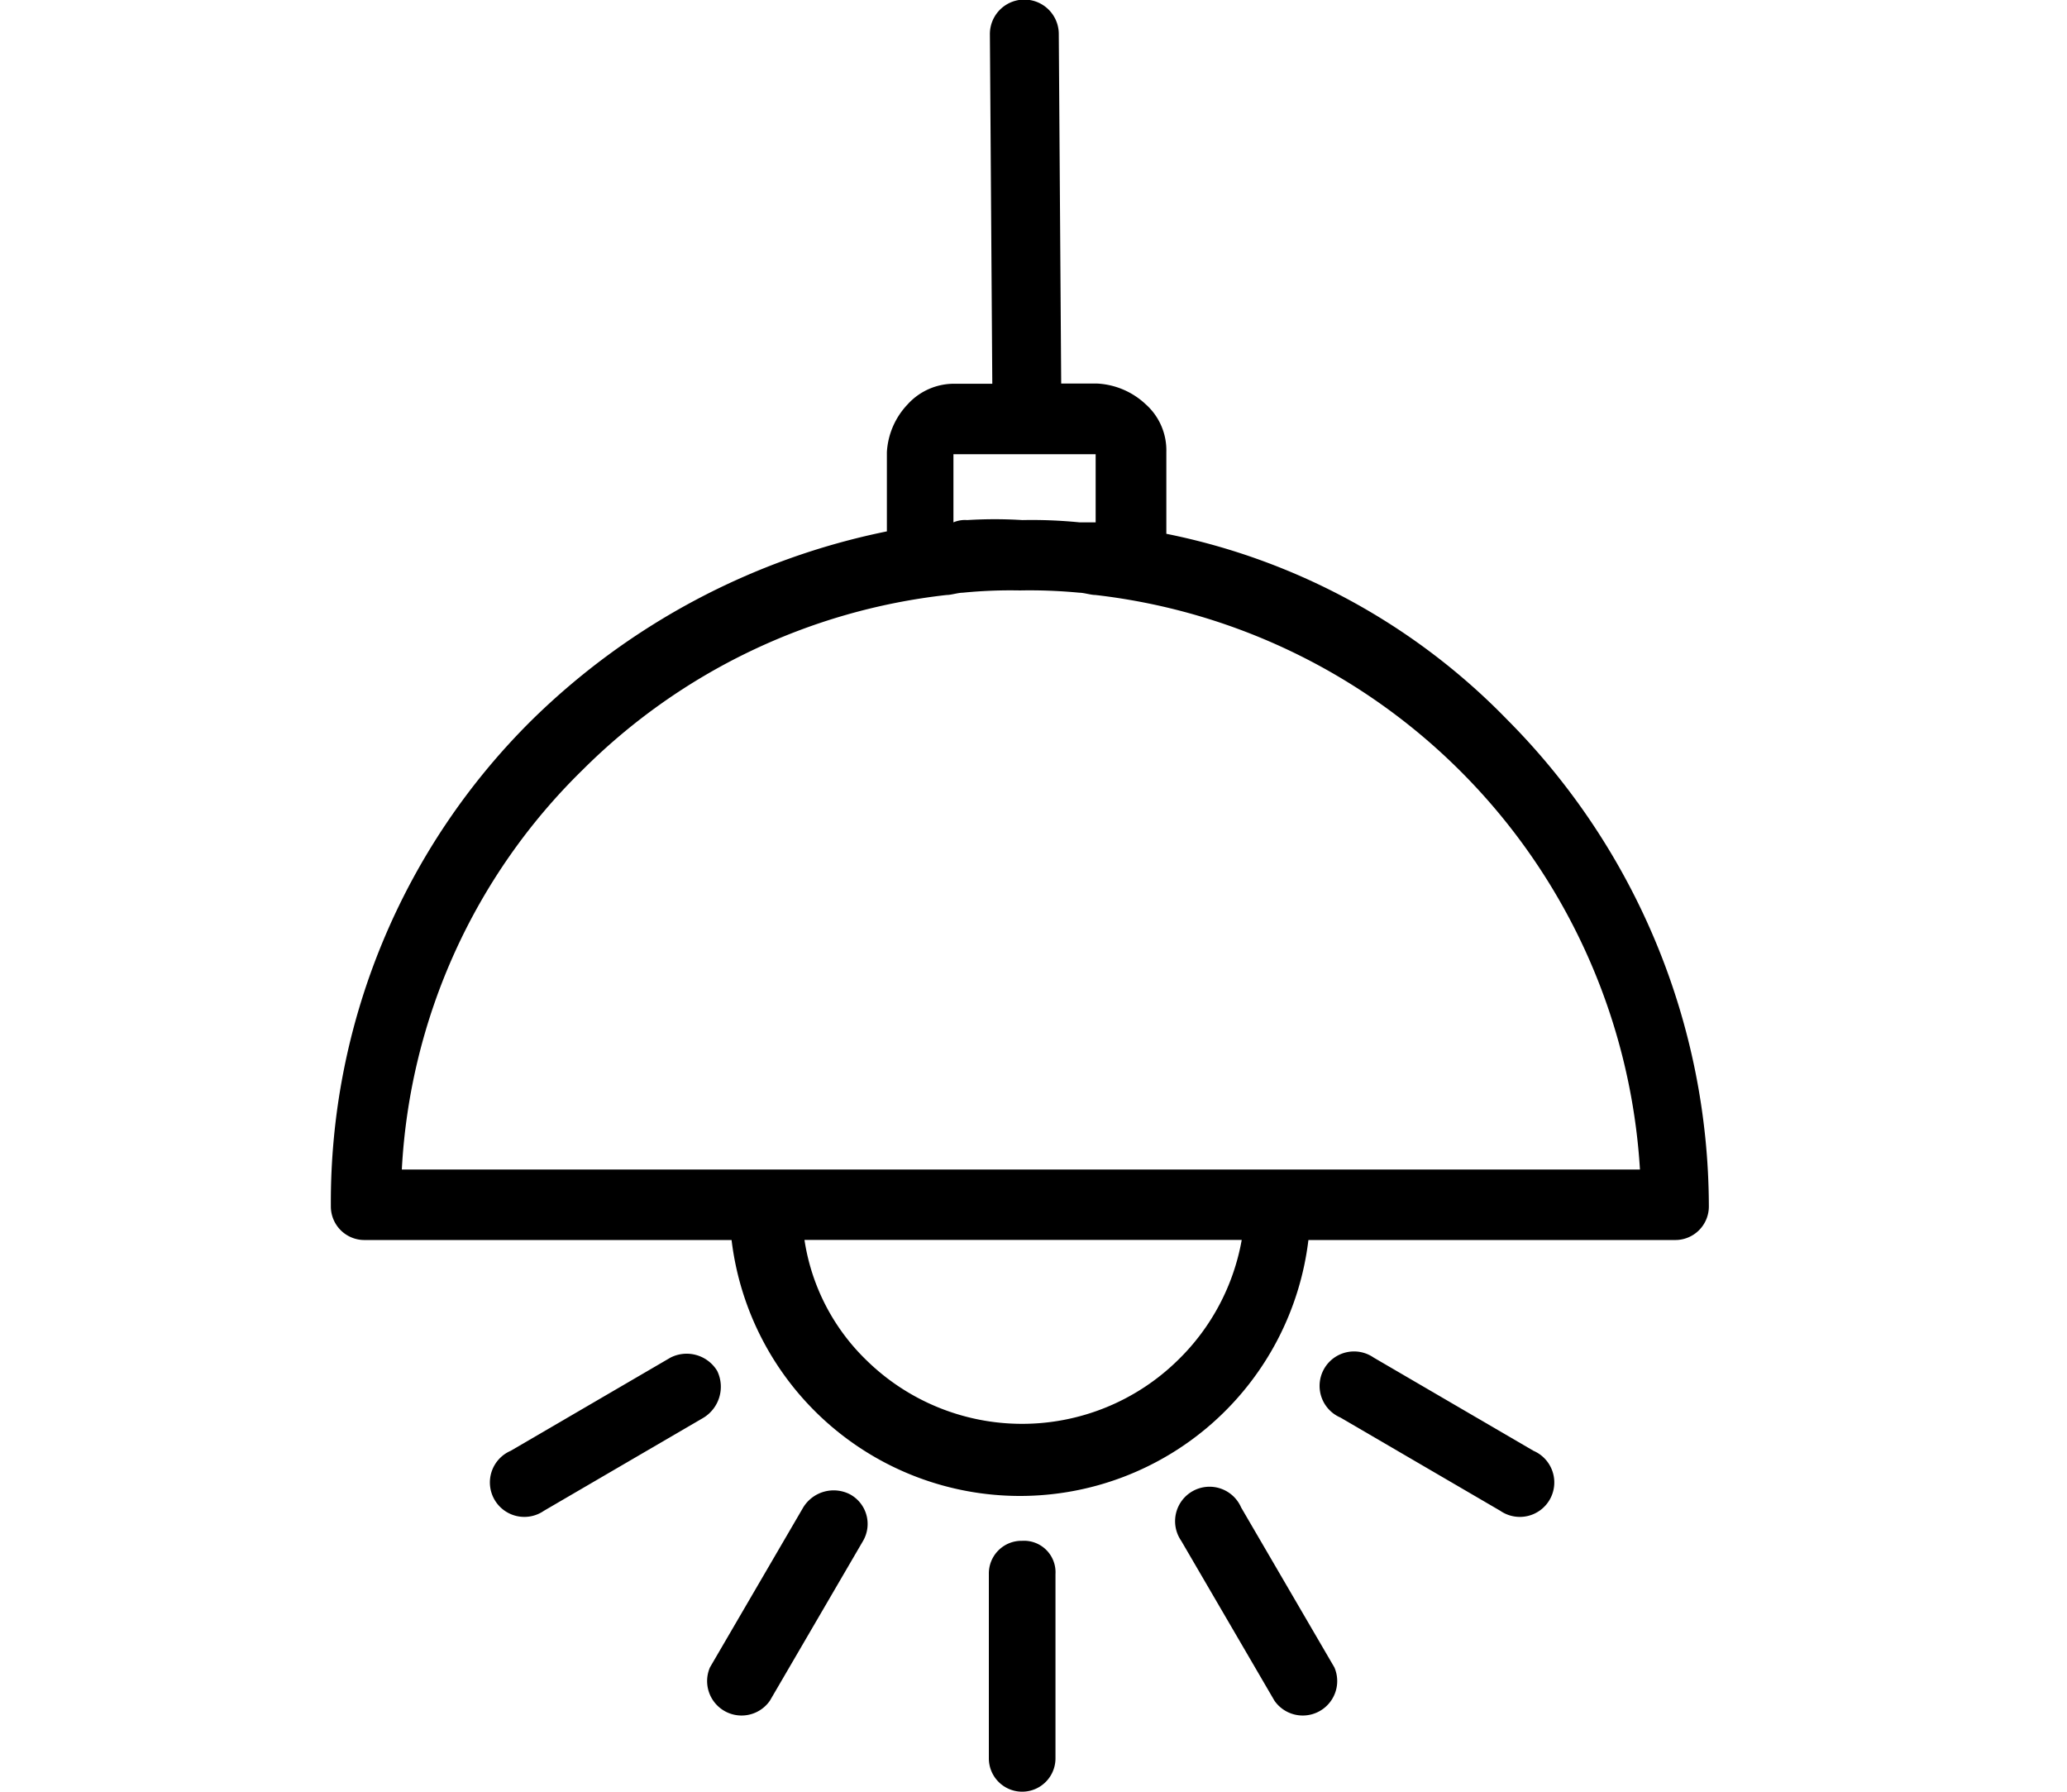
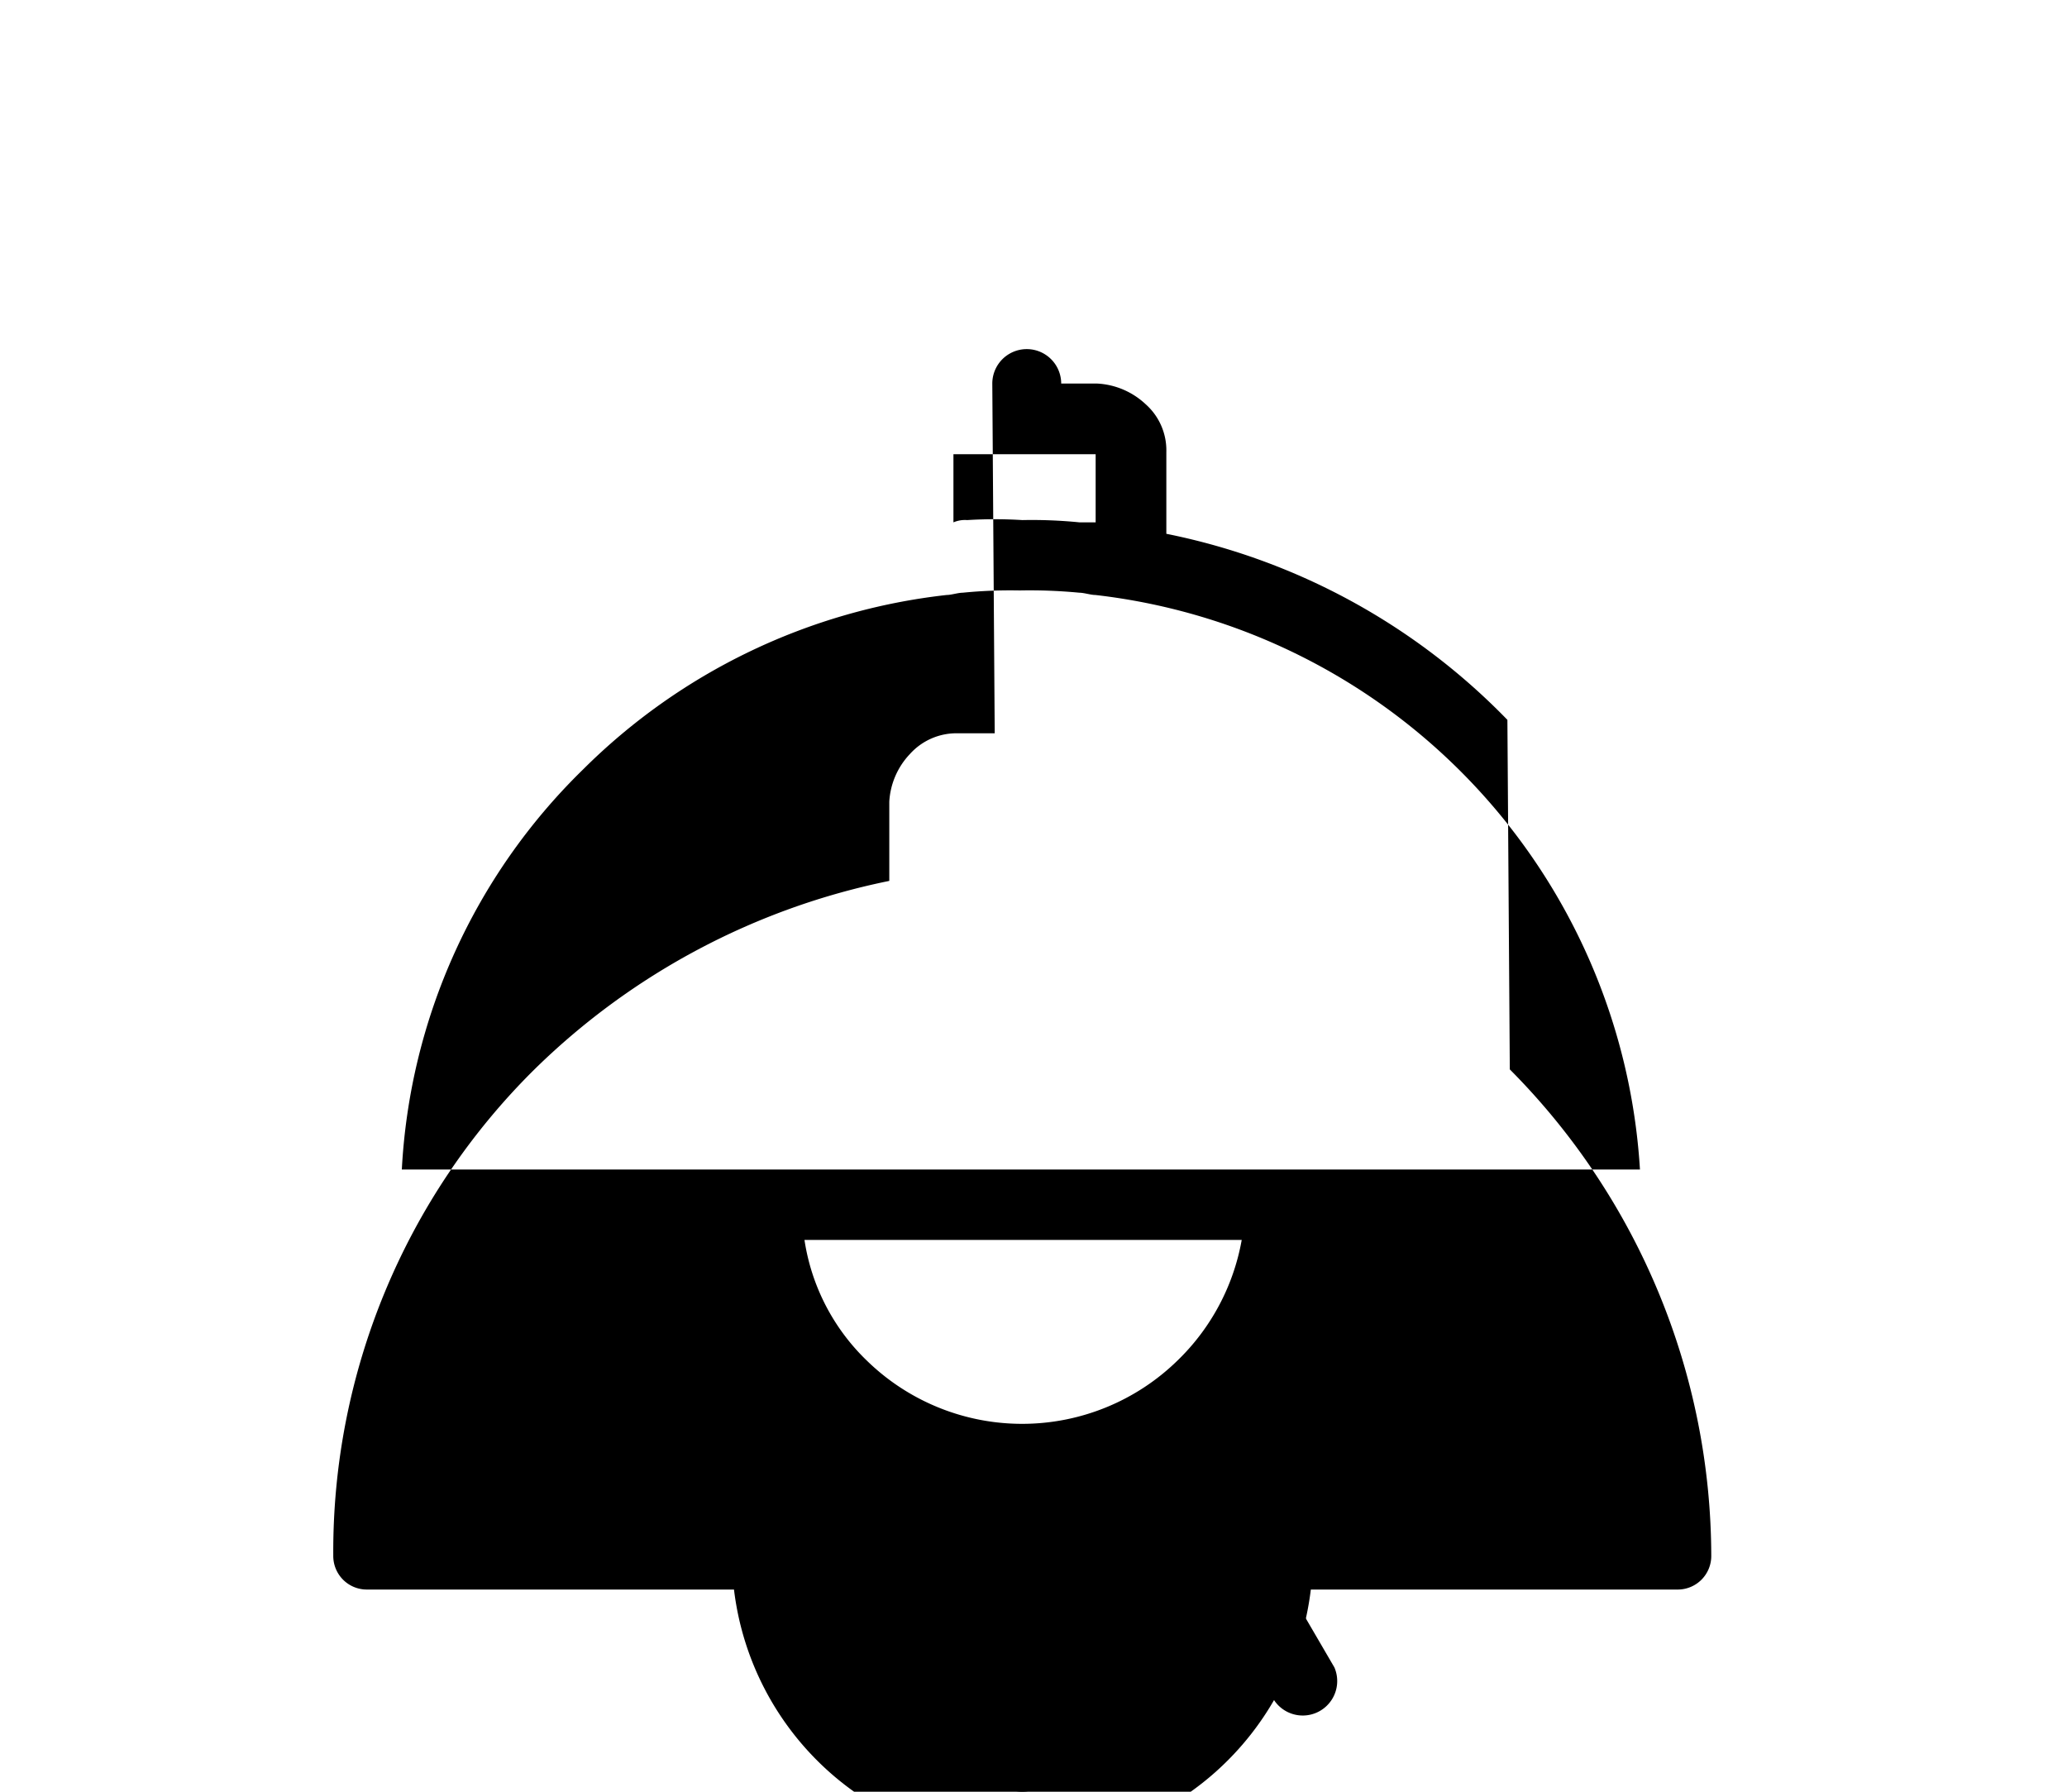
<svg xmlns="http://www.w3.org/2000/svg" width="30" height="26" viewBox="0 0 30 26">
  <defs>
    <clipPath id="a">
      <path data-name="長方形 583" transform="translate(-887 -1206)" fill="none" stroke="#707070" d="M0 0h30v26H0z" />
    </clipPath>
  </defs>
  <g transform="translate(887 1206)" clip-path="url(#a)">
    <g data-name="グループ 519">
      <g data-name="グループ 518">
-         <path data-name="パス 450" d="M-865.122-1195.554a9.5 9.5 0 00-4.95-2.7v-1.188a.894.894 0 00-.3-.692 1.112 1.112 0 00-.7-.3h-.526l-.035-5.072a.5.5 0 00-1 0l.035 5.075h-.53a.908.908 0 00-.7.3 1.094 1.094 0 00-.3.692v1.15a10.267 10.267 0 00-5.15 2.735 9.84 9.84 0 00-2.92 7.054.487.487 0 00.5.494h5.316a4.216 4.216 0 008.372 0h5.312a.487.487 0 00.5-.494 10.036 10.036 0 00-2.924-7.054zm-8.04-3.855h2.064v.989h-.233a7 7 0 00-.831-.033 6.437 6.437 0 00-.8 0 .424.424 0 00-.2.033zm3.256 13.148a3.227 3.227 0 01-4.518 0 3.065 3.065 0 01-.9-1.746h6.346a3.219 3.219 0 01-.928 1.746zm1.462-2.768h-12.724a8.754 8.754 0 012.625-5.8 8.872 8.872 0 015.282-2.537c.066 0 .166-.033.233-.033a7 7 0 01.83-.033 7.57 7.57 0 01.864.033c.066 0 .166.033.233.033a8.939 8.939 0 017.903 8.337z" />
+         <path data-name="パス 450" d="M-865.122-1195.554a9.5 9.5 0 00-4.95-2.7v-1.188a.894.894 0 00-.3-.692 1.112 1.112 0 00-.7-.3h-.526a.5.5 0 00-1 0l.035 5.075h-.53a.908.908 0 00-.7.3 1.094 1.094 0 00-.3.692v1.15a10.267 10.267 0 00-5.15 2.735 9.84 9.84 0 00-2.92 7.054.487.487 0 00.5.494h5.316a4.216 4.216 0 008.372 0h5.312a.487.487 0 00.5-.494 10.036 10.036 0 00-2.924-7.054zm-8.04-3.855h2.064v.989h-.233a7 7 0 00-.831-.033 6.437 6.437 0 00-.8 0 .424.424 0 00-.2.033zm3.256 13.148a3.227 3.227 0 01-4.518 0 3.065 3.065 0 01-.9-1.746h6.346a3.219 3.219 0 01-.928 1.746zm1.462-2.768h-12.724a8.754 8.754 0 012.625-5.8 8.872 8.872 0 015.282-2.537c.066 0 .166-.033.233-.033a7 7 0 01.83-.033 7.57 7.57 0 01.864.033c.066 0 .166.033.233.033a8.939 8.939 0 017.903 8.337z" />
      </g>
    </g>
    <g data-name="グループ 521">
      <g data-name="グループ 520">
        <path data-name="パス 451" d="M-872.165-1183.641a.474.474 0 00-.483.483v2.674a.483.483 0 00.967 0v-2.674a.457.457 0 00-.484-.483z" />
      </g>
    </g>
    <g data-name="グループ 523">
      <g data-name="グループ 522">
        <path data-name="パス 452" d="M-867.633-1181.804l-1.353-2.32a.5.5 0 10-.87.483l1.353 2.32a.5.5 0 00.87-.483z" />
      </g>
    </g>
    <g data-name="グループ 525">
      <g data-name="グループ 524">
        <path data-name="パス 453" d="M-864.743-1184.947l-2.32-1.353a.5.5 0 10-.483.87l2.32 1.353a.5.5 0 10.483-.87z" />
      </g>
    </g>
    <g data-name="グループ 527">
      <g data-name="グループ 526">
        <path data-name="パス 454" d="M-876.591-1186.107a.518.518 0 00-.677-.193l-2.32 1.353a.5.5 0 10.483.87l2.32-1.353a.527.527 0 00.194-.677z" />
      </g>
    </g>
    <g data-name="グループ 529">
      <g data-name="グループ 528">
-         <path data-name="パス 455" d="M-874.666-1184.317a.518.518 0 00-.677.193l-1.353 2.32a.5.5 0 00.87.483l1.353-2.32a.489.489 0 00-.193-.676z" />
-       </g>
+         </g>
    </g>
  </g>
</svg>